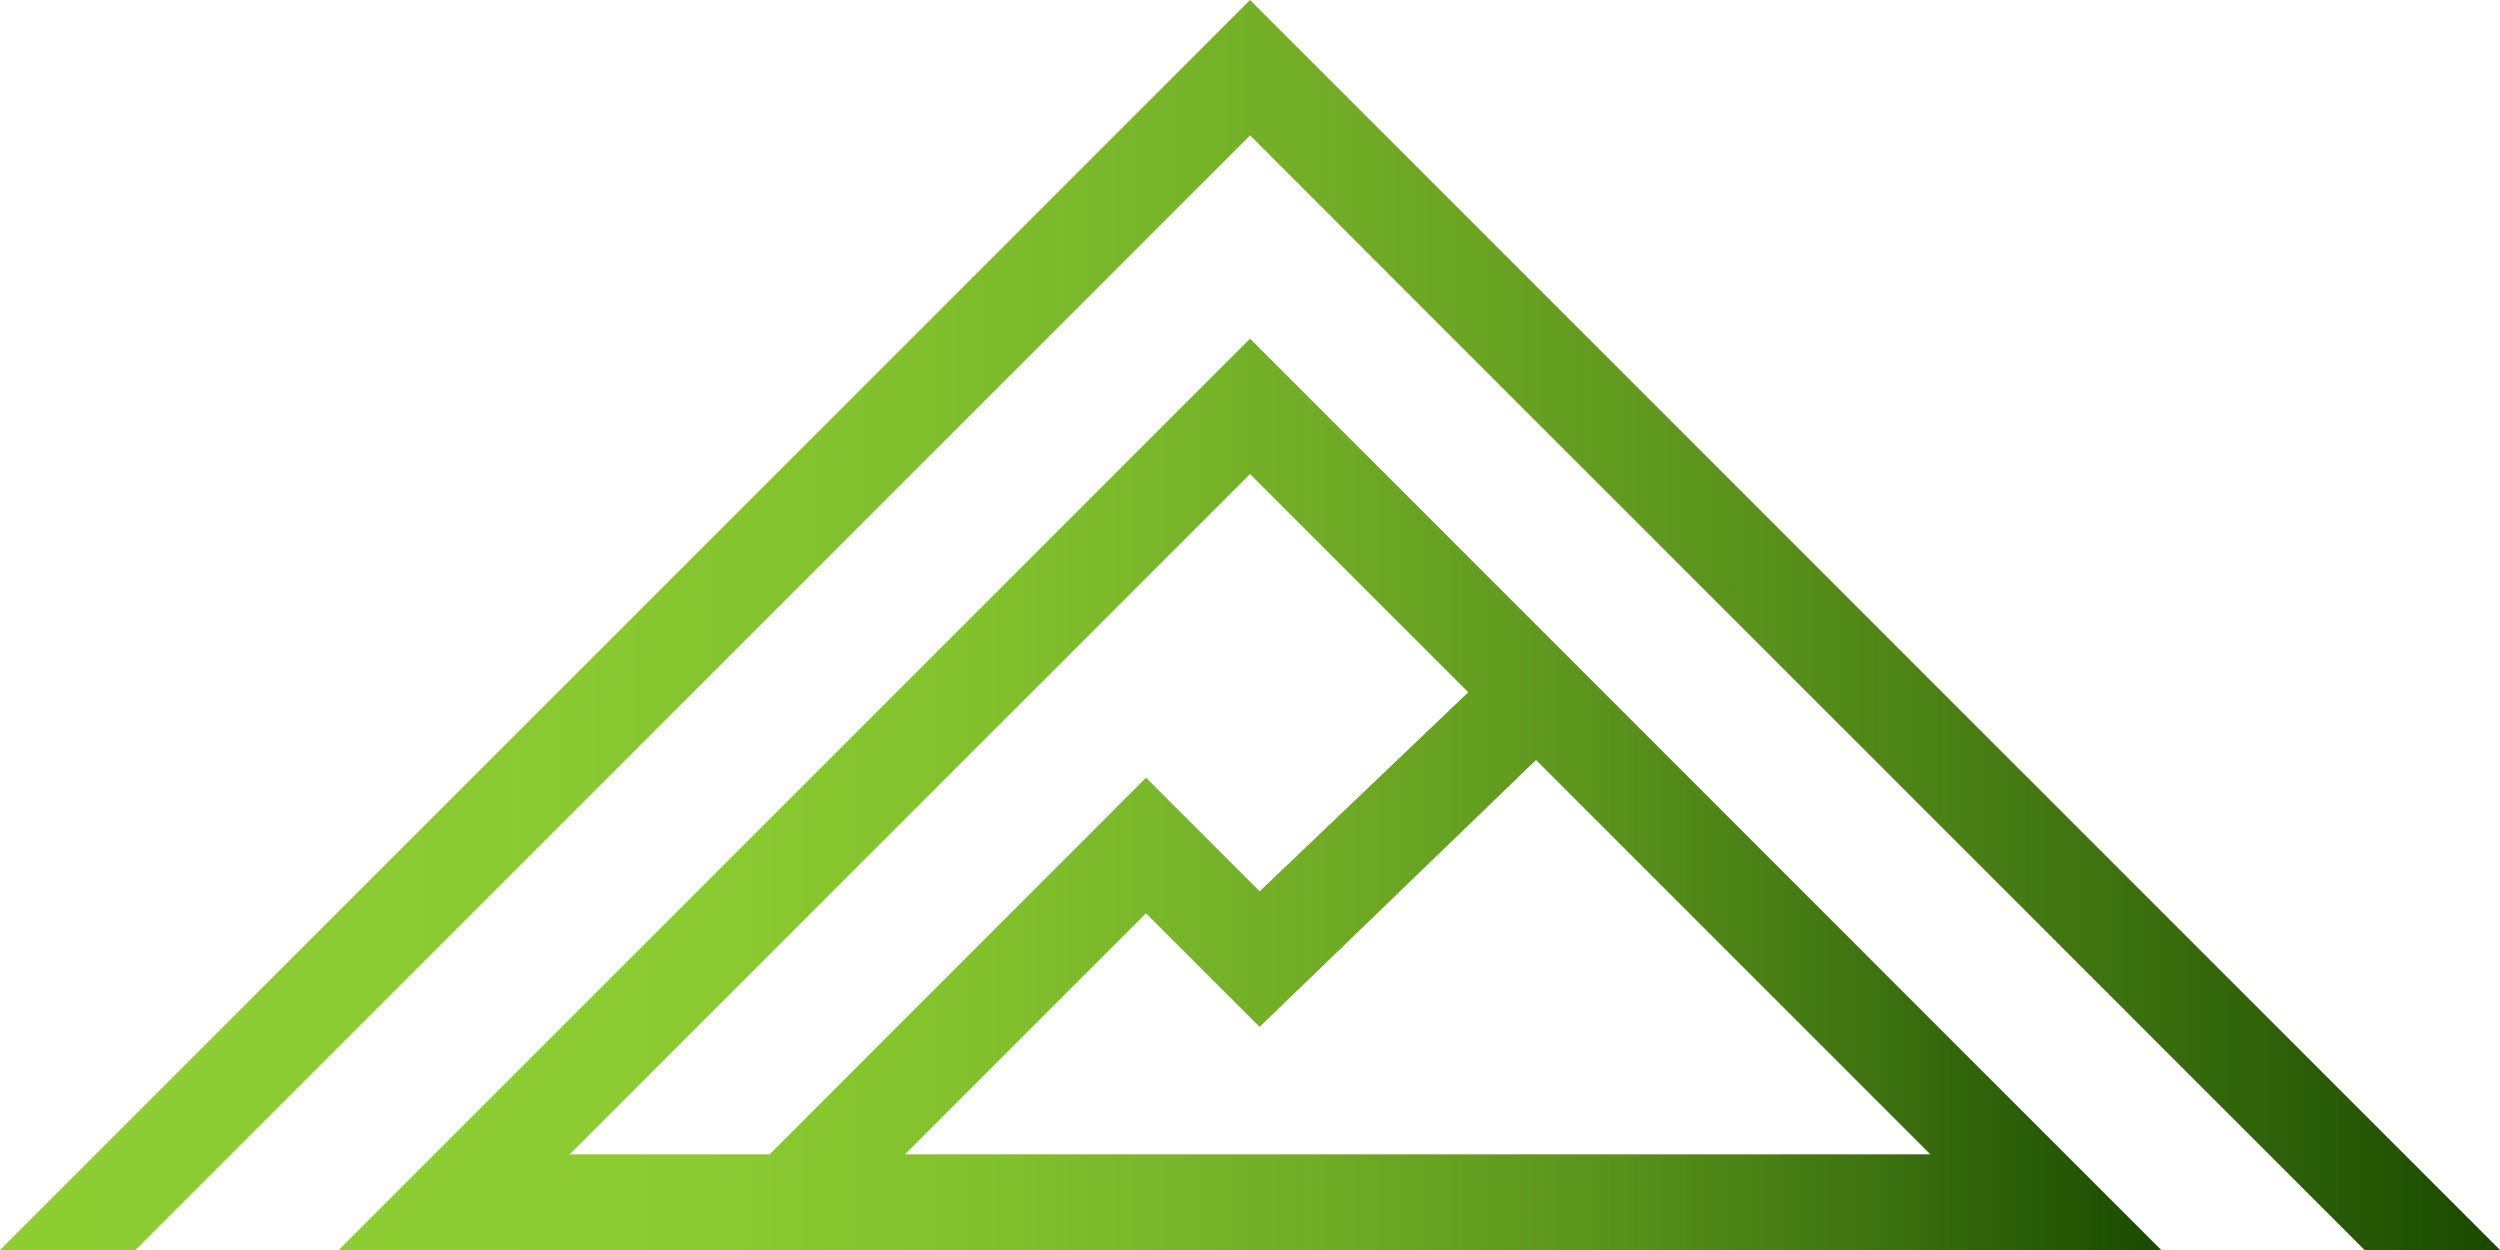
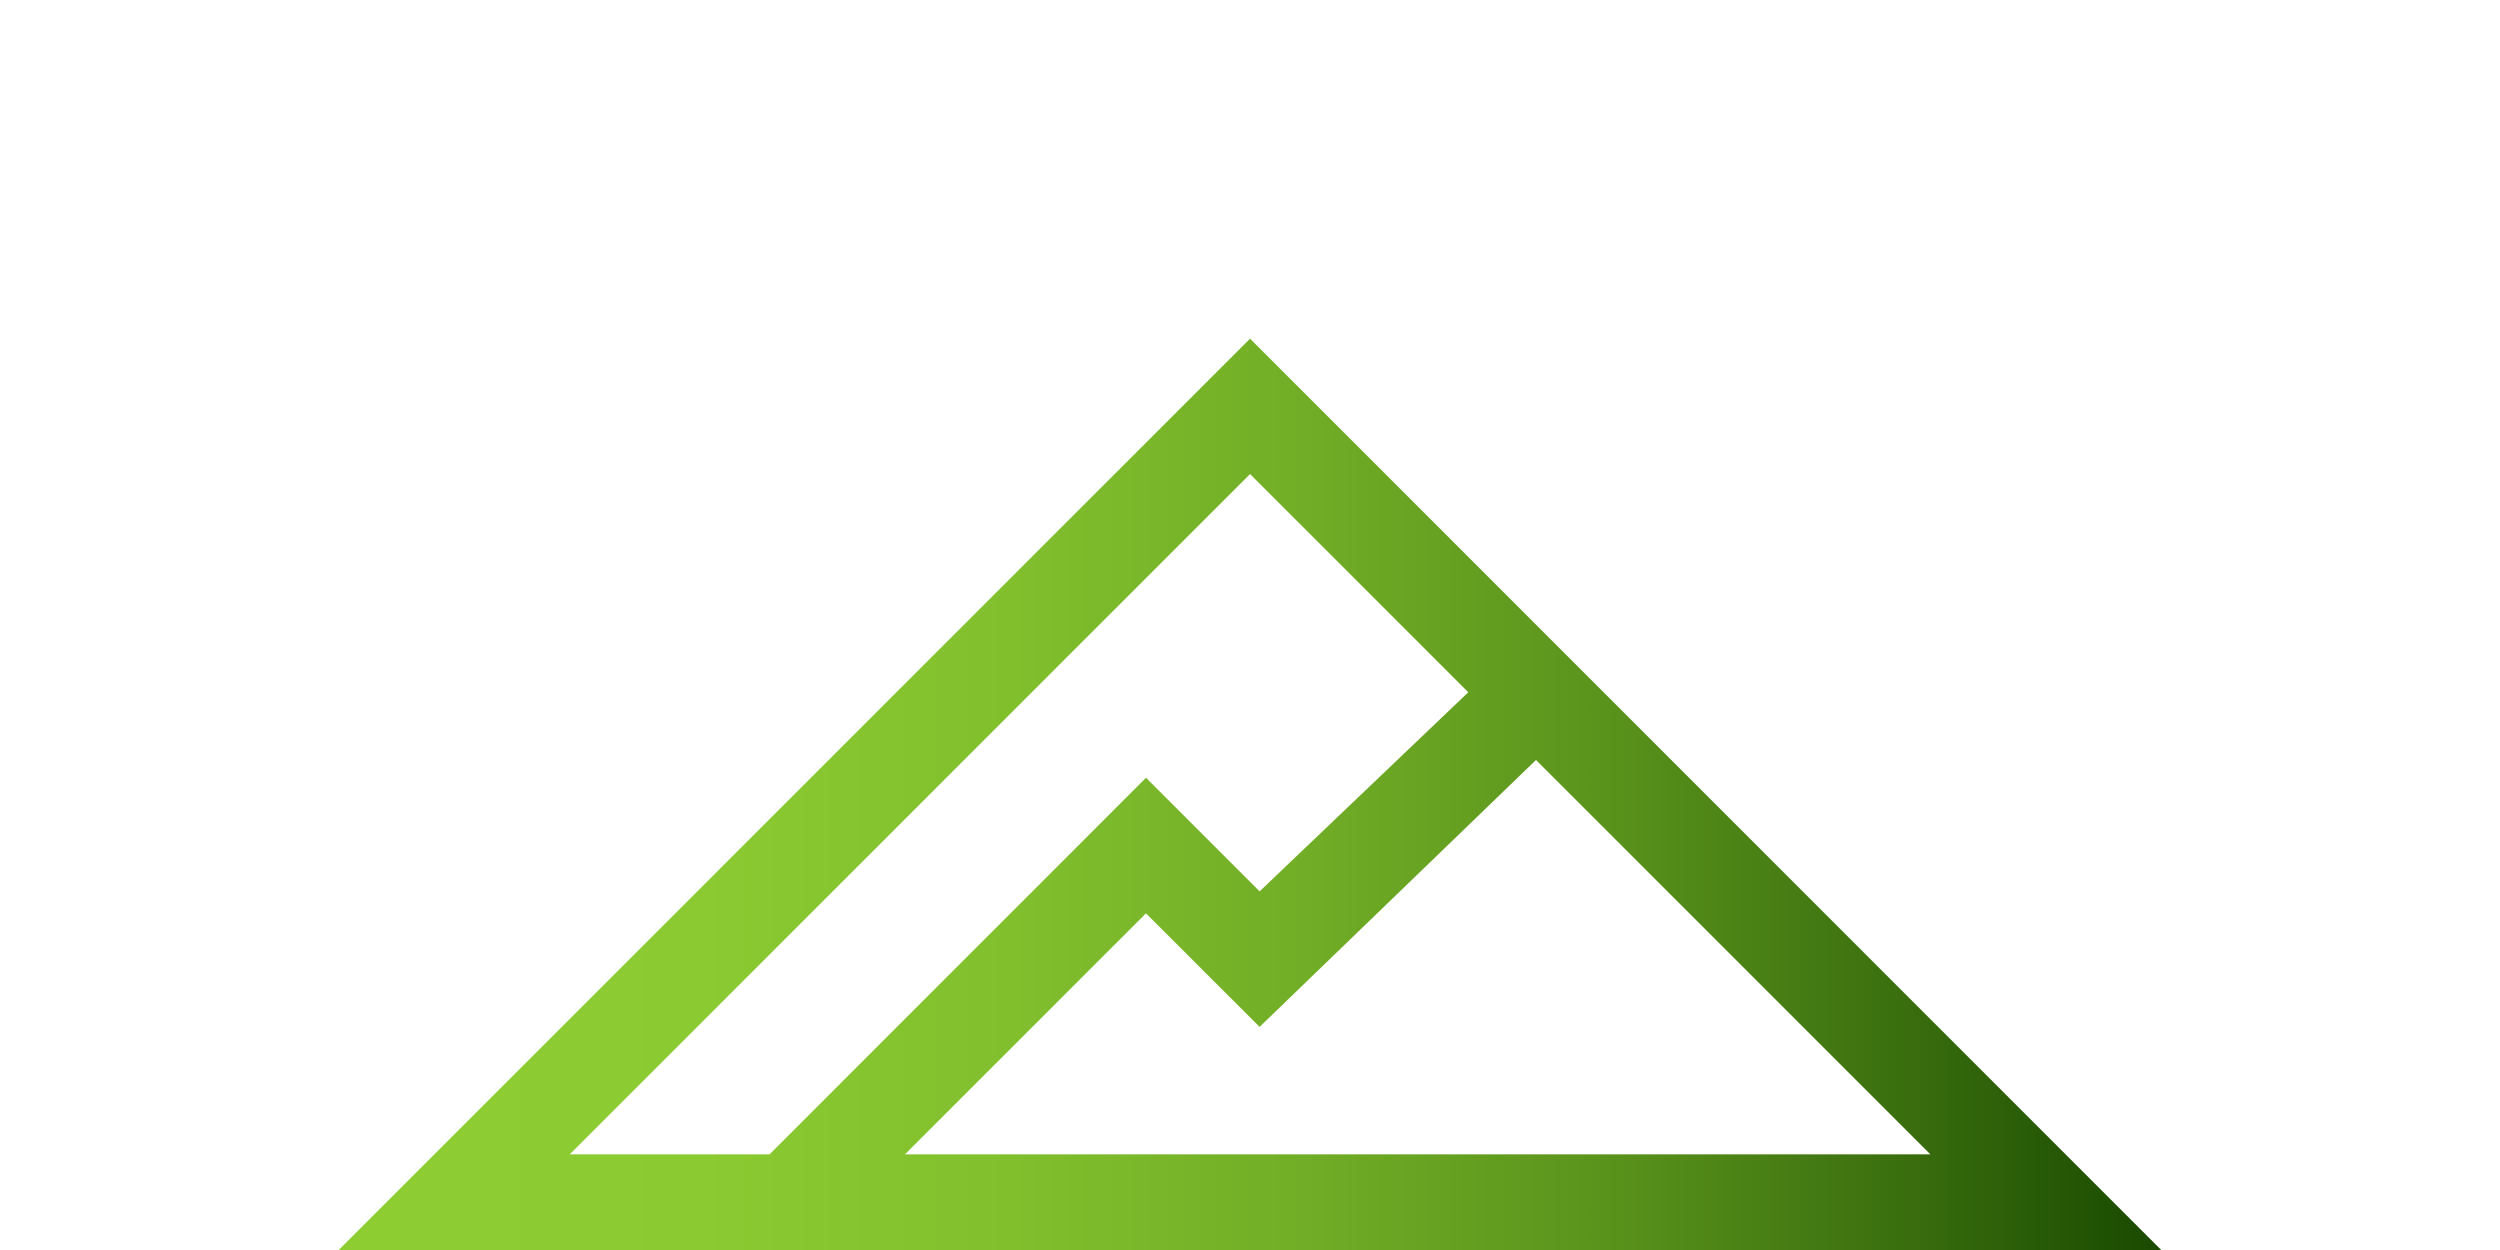
<svg xmlns="http://www.w3.org/2000/svg" xmlns:xlink="http://www.w3.org/1999/xlink" id="Ebene_1" data-name="Ebene 1" viewBox="0 0 1305.95 652.97">
  <defs>
    <style>.cls-1{fill:url(#Unbenannter_Verlauf_145);}.cls-2{fill:url(#Unbenannter_Verlauf_145-2);}</style>
    <linearGradient id="Unbenannter_Verlauf_145" y1="326.48" x2="1305.95" y2="326.48" gradientUnits="userSpaceOnUse">
      <stop offset="0" stop-color="#8ecd32" />
      <stop offset="0.2" stop-color="#8bca31" />
      <stop offset="0.37" stop-color="#81bf2d" />
      <stop offset="0.53" stop-color="#71ad26" />
      <stop offset="0.69" stop-color="#5b941c" />
      <stop offset="0.84" stop-color="#3e7310" />
      <stop offset="0.99" stop-color="#1b4c01" />
      <stop offset="1" stop-color="#194a00" />
    </linearGradient>
    <linearGradient id="Unbenannter_Verlauf_145-2" x1="176.91" y1="414.94" x2="1129.03" y2="414.94" xlink:href="#Unbenannter_Verlauf_145" />
  </defs>
-   <path class="cls-1" d="M653,0,0,653H70.71L653,70.71,1235.23,653H1306Z" />
  <path class="cls-2" d="M653,176.92,176.91,653H1129ZM297.63,603,653,247.63l114,114-109,104-59.34-59.34L402,603Zm175.1,0,125.9-125.9L658,536.41,802.37,397l206,206Z" />
</svg>